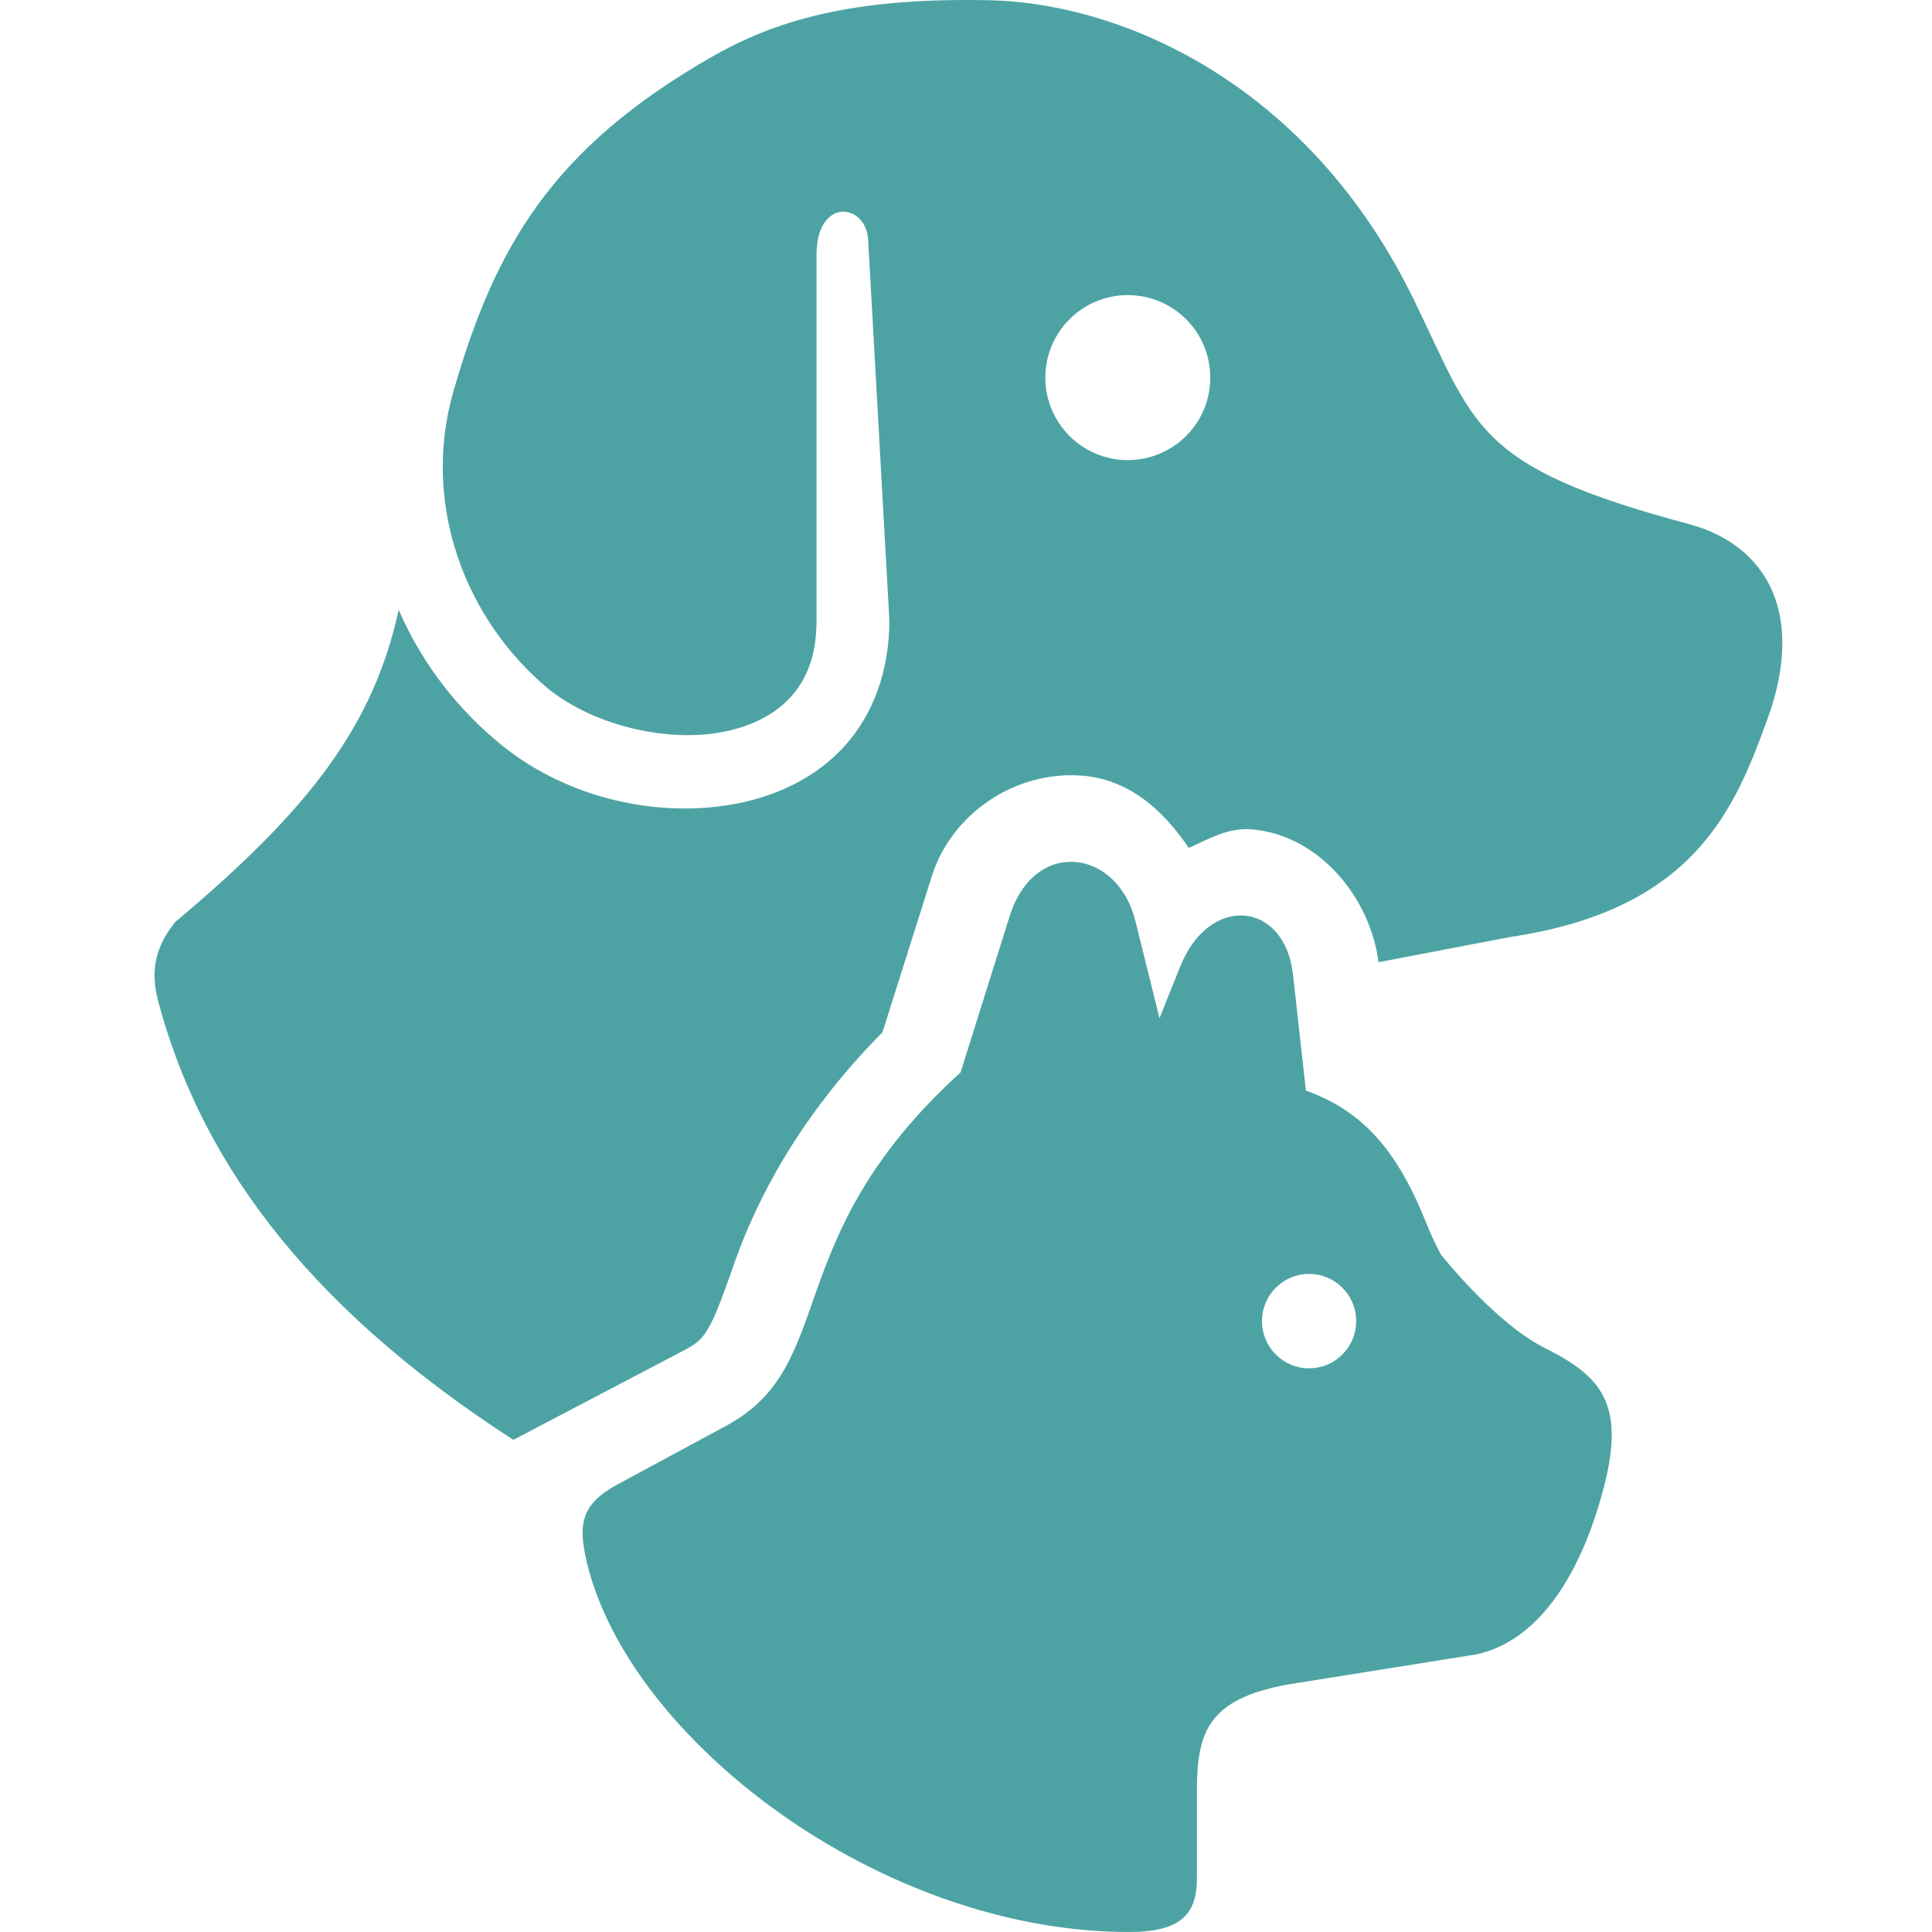
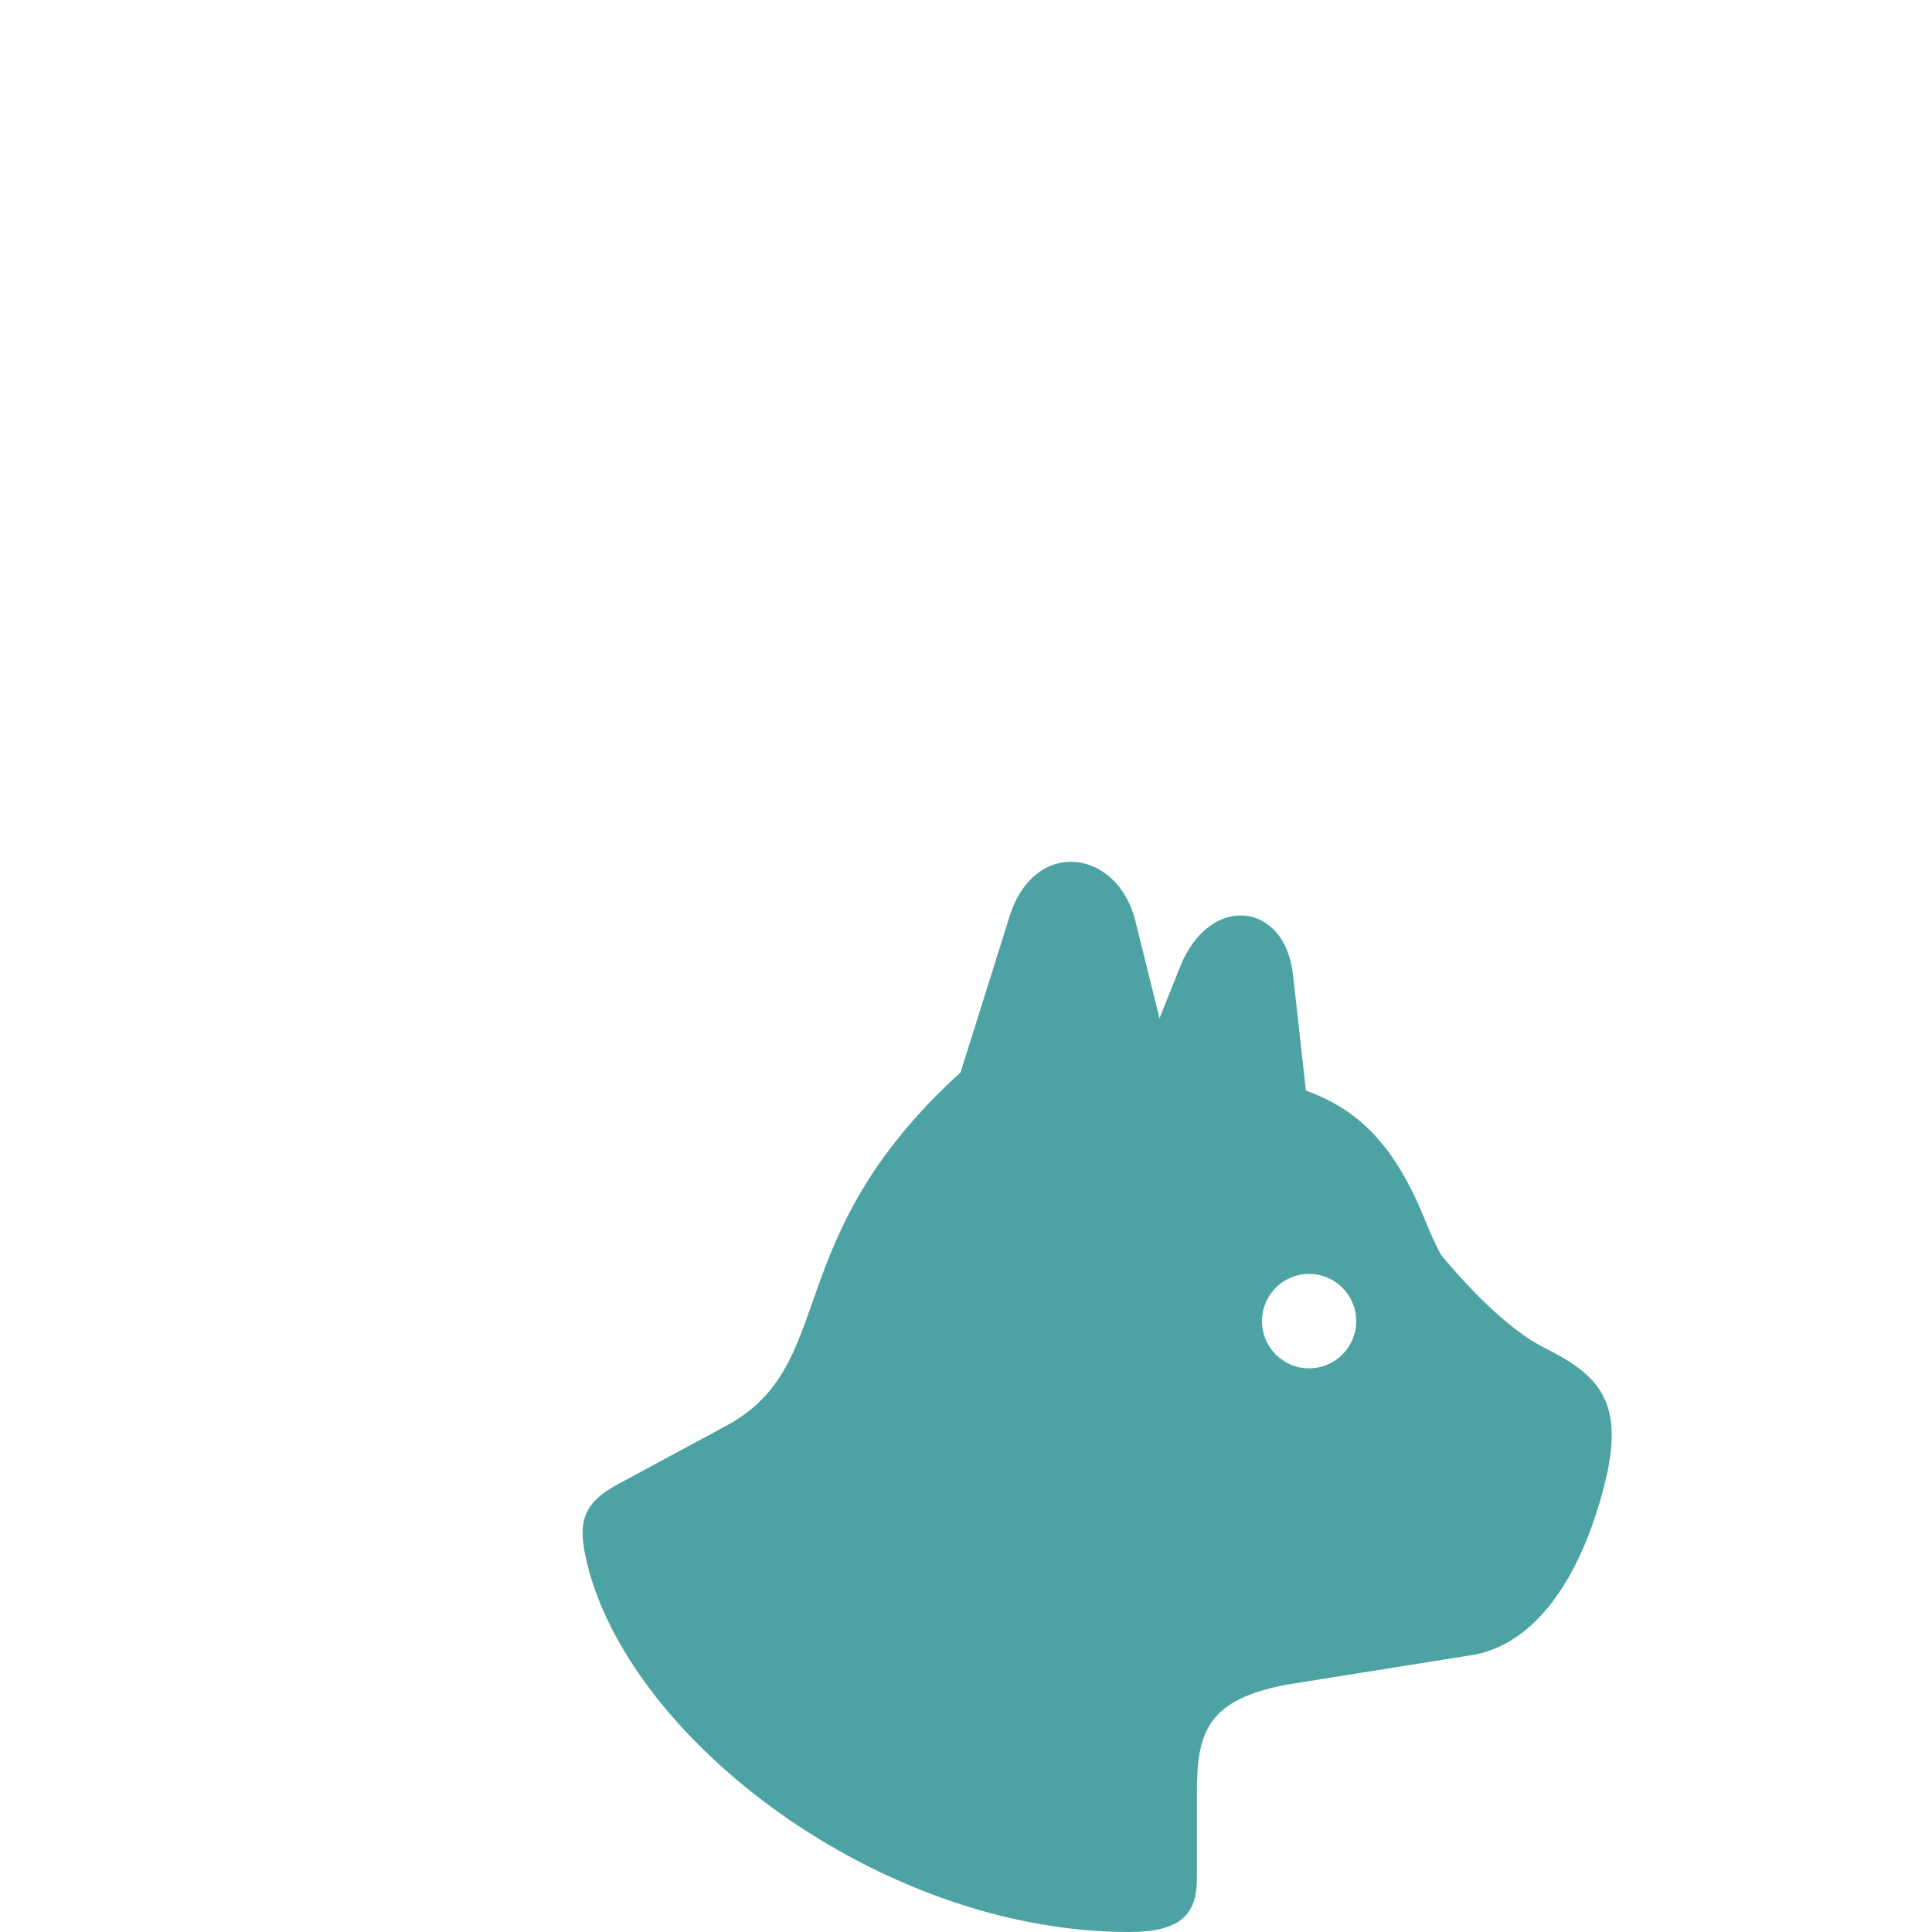
<svg xmlns="http://www.w3.org/2000/svg" width="50" height="50" viewBox="0 0 50 50" fill="none">
  <g id="Frame 1">
    <g id="Vector">
-       <path d="M29.185 7.637C30.366 7.637 31.324 8.592 31.321 9.773C31.324 10.953 30.366 11.907 29.185 11.907C28.009 11.907 27.053 10.953 27.053 9.773C27.053 8.595 28.009 7.637 29.185 7.637ZM18.375 1.497C14.307 3.844 12.827 6.345 11.739 10.113C10.888 13.052 12.049 16.056 14.208 17.841C15.38 18.777 17.279 19.229 18.726 18.939C19.452 18.796 20.048 18.492 20.458 18.044C20.865 17.596 21.132 16.991 21.132 16.052L21.132 6.59C21.132 5.106 22.413 5.242 22.468 6.213L23.017 16.052C23.017 17.382 22.584 18.51 21.85 19.317C21.118 20.119 20.133 20.583 19.101 20.79C17.032 21.201 14.703 20.653 13.031 19.322C11.909 18.429 10.933 17.211 10.318 15.783C9.675 18.721 8.09 20.886 4.538 23.858C4.016 24.505 3.882 25.124 4.101 25.938C5.14 29.824 7.723 33.672 13.286 37.263L17.724 34.935C18.108 34.727 18.189 34.623 18.367 34.309C18.545 33.995 18.75 33.414 19.037 32.6C19.57 31.112 20.64 28.936 22.838 26.715L24.116 22.675C24.611 21.091 26.239 19.942 27.99 20.073C29.208 20.161 30.103 20.961 30.765 21.945C31.288 21.709 31.791 21.412 32.394 21.463C34.145 21.612 35.462 23.233 35.677 24.902L39.071 24.251C43.86 23.544 44.899 20.93 45.744 18.603C46.728 15.887 45.733 14.107 43.705 13.562C38.127 12.07 38.198 11.046 36.573 7.721C33.886 2.231 29.123 0.08 25.587 0.006C22.054 -0.068 20.052 0.528 18.375 1.498L18.375 1.497Z" fill="#4DA3A3" />
      <path d="M33.877 32.969C34.555 32.969 35.098 33.517 35.098 34.191C35.098 34.864 34.554 35.412 33.877 35.412C33.204 35.412 32.66 34.864 32.66 34.191C32.66 33.517 33.204 32.969 33.877 32.969ZM27.82 22.307C27.146 22.255 26.447 22.695 26.129 23.713L24.859 27.754C20.097 32.081 21.751 35.308 18.787 36.903L15.988 38.413C15.045 38.92 14.956 39.438 15.181 40.405C16.255 45.008 22.779 50 29.215 50C30.561 50 30.976 49.542 30.976 48.613V46.359C30.976 44.804 31.276 43.971 33.33 43.594L38.222 42.813C39.903 42.439 40.965 40.596 41.513 38.468C42.061 36.336 41.447 35.618 39.985 34.889C38.956 34.374 37.867 33.169 37.294 32.476C37.157 32.217 37.025 31.935 36.902 31.629C36.118 29.667 35.189 28.727 33.797 28.224C33.797 28.224 33.572 26.218 33.461 25.212C33.249 23.332 31.304 23.114 30.541 25.02L30.008 26.352L29.383 23.831C29.149 22.895 28.497 22.359 27.82 22.306L27.82 22.307Z" fill="#4DA3A3" />
    </g>
  </g>
</svg>